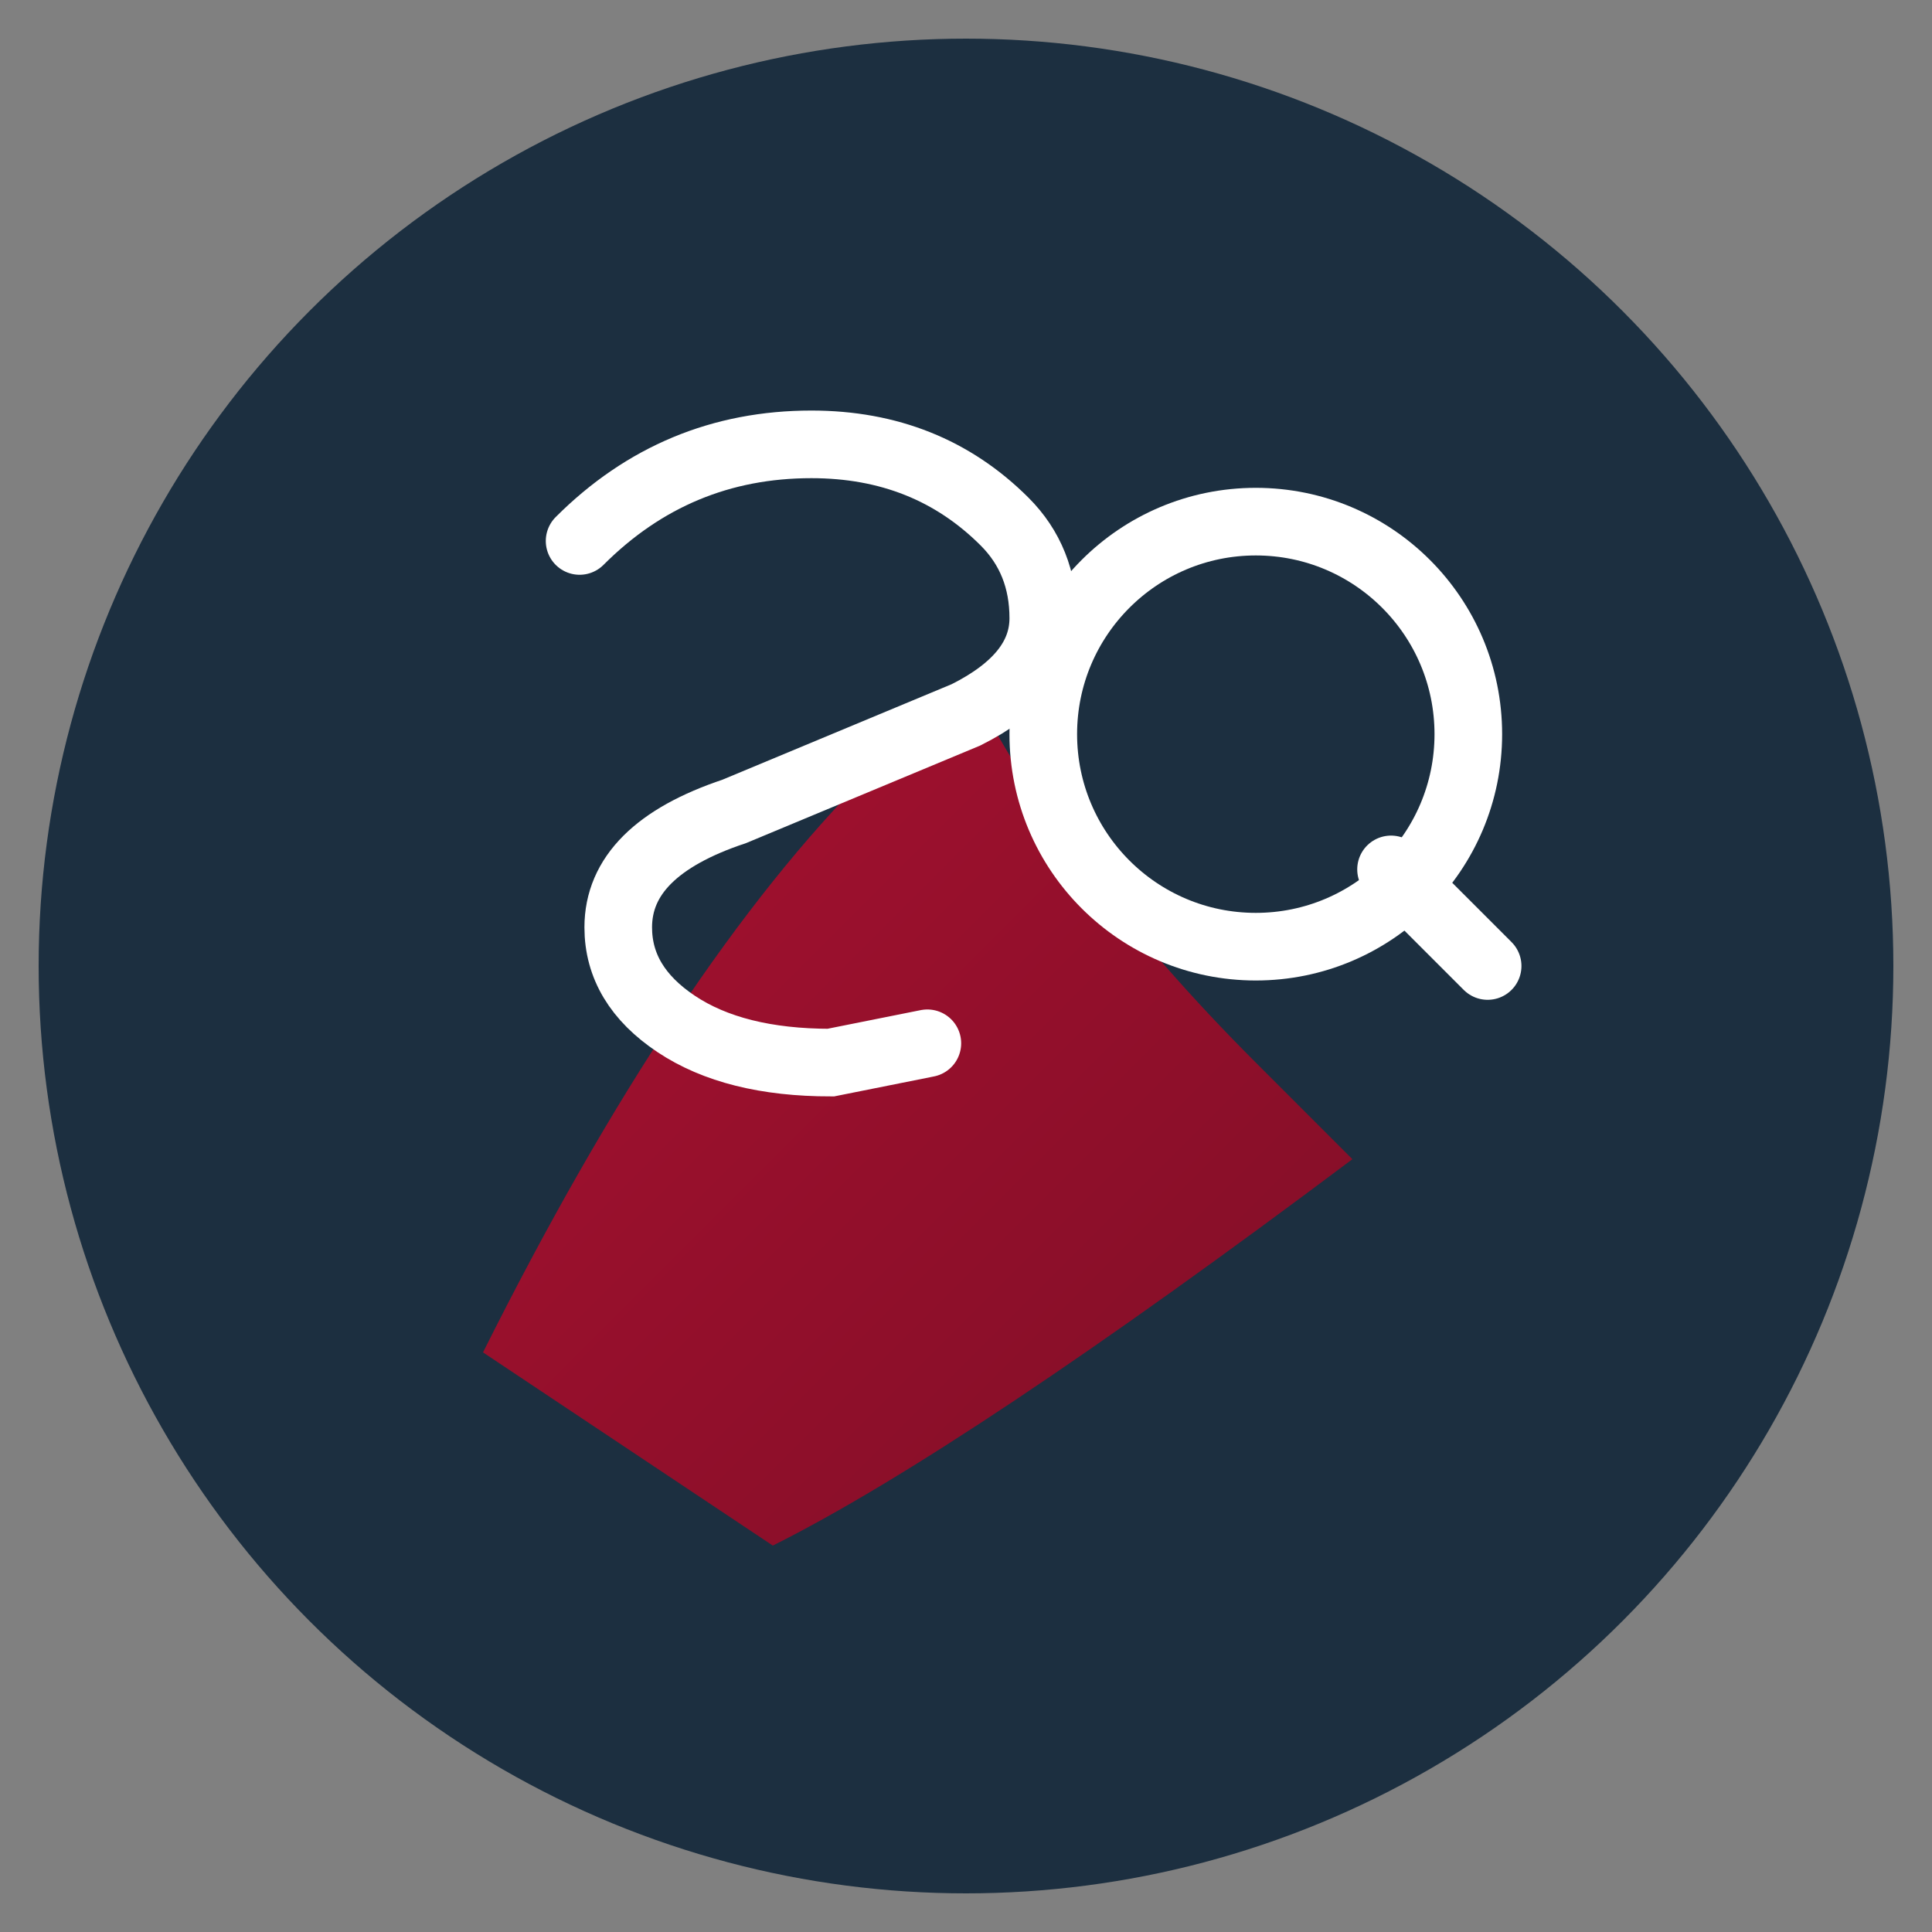
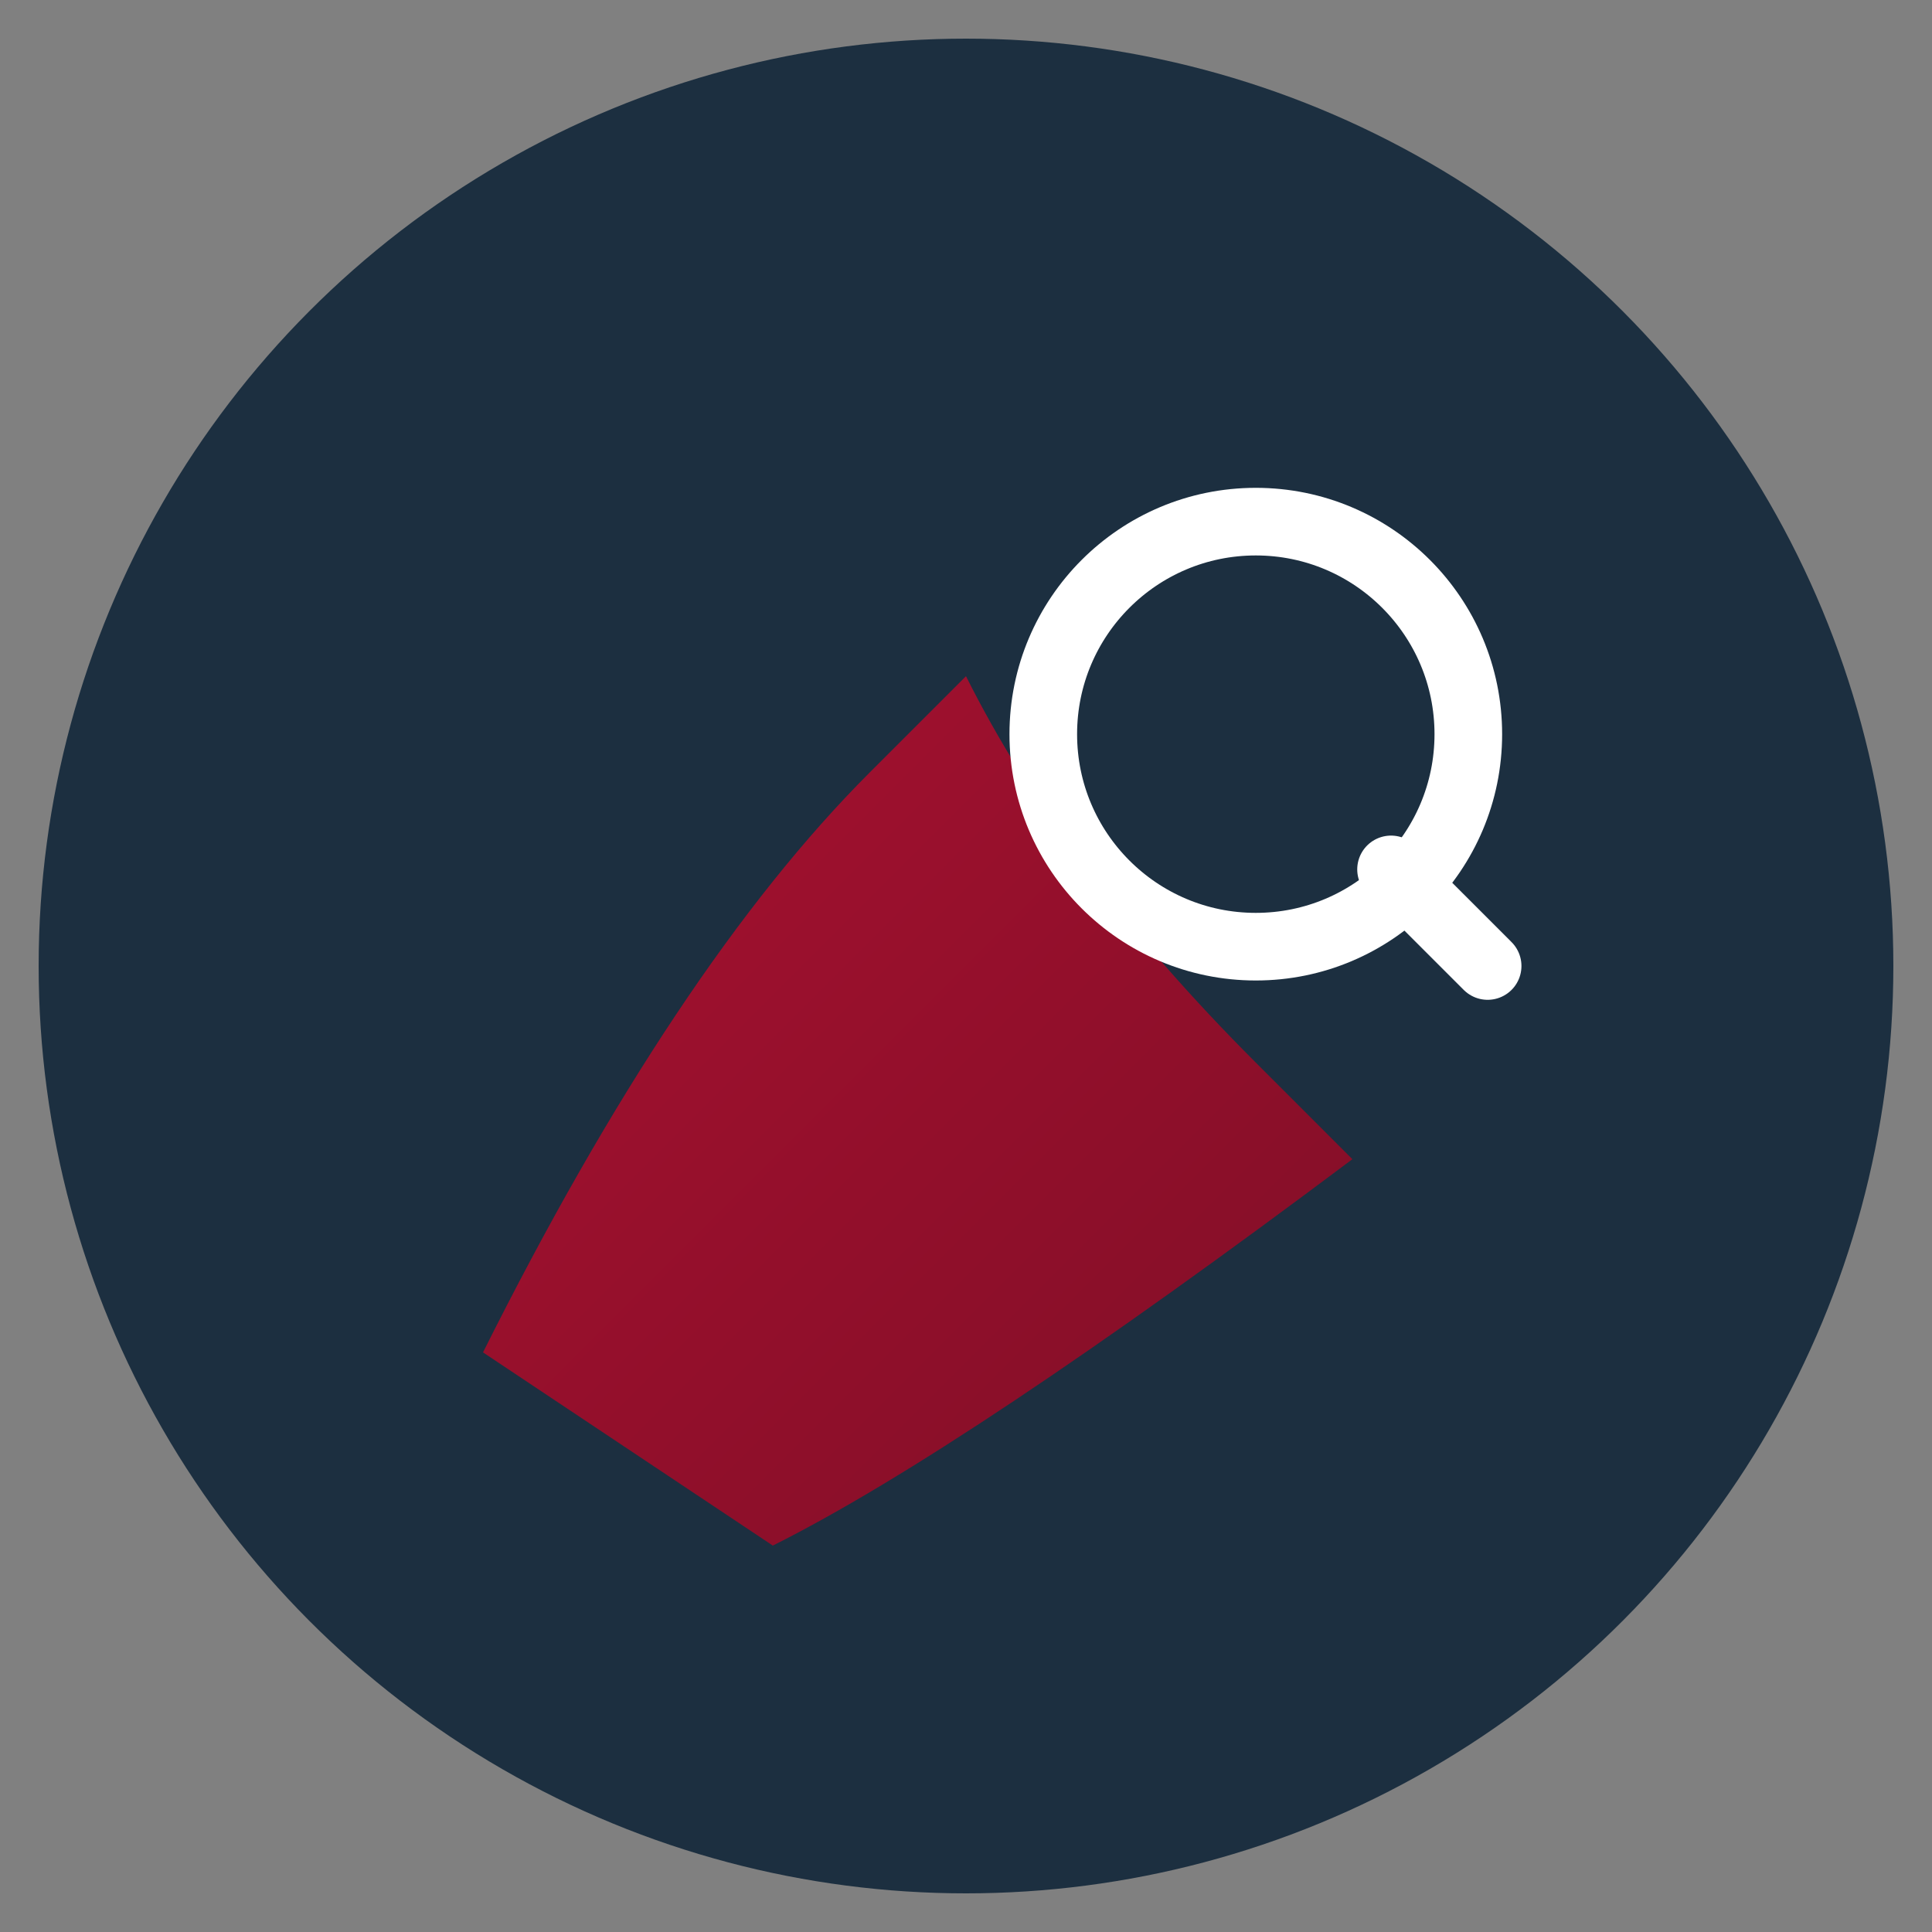
<svg xmlns="http://www.w3.org/2000/svg" viewBox="0 0 100 100">
  <rect x="0" y="0" width="100" height="100" fill="#808080" stroke="none" />
  <defs>
    <linearGradient id="brandGradient" x1="0%" y1="0%" x2="100%" y2="100%">
      <stop offset="0%" style="stop-color:#b70d2f;stop-opacity:1" />
      <stop offset="100%" style="stop-color:#8a0a24;stop-opacity:1" />
    </linearGradient>
  </defs>
  <circle cx="50" cy="50" r="48" fill="#1c2f40" />
  <path d="M 25 70 Q 35 50 45 40 L 50 35 Q 55 45 65 55 L 70 60 Q 50 75 40 80 Z" fill="url(#brandGradient)" opacity="0.9" />
  <g fill="#ffffff" font-family="Arial, sans-serif" font-weight="bold">
-     <path d="M 30 28 Q 35 23 42 23 Q 48 23 52 27 Q 54 29 54 32 Q 54 35 50 37 L 38 42 Q 32 44 32 48 Q 32 51 35 53 Q 38 55 43 55 L 48 54" stroke="#ffffff" stroke-width="3.5" fill="none" stroke-linecap="round" />
    <circle cx="65" cy="38" r="11" stroke="#ffffff" stroke-width="3.5" fill="none" />
    <line x1="72" y1="45" x2="77" y2="50" stroke="#ffffff" stroke-width="3.5" stroke-linecap="round" />
  </g>
</svg>